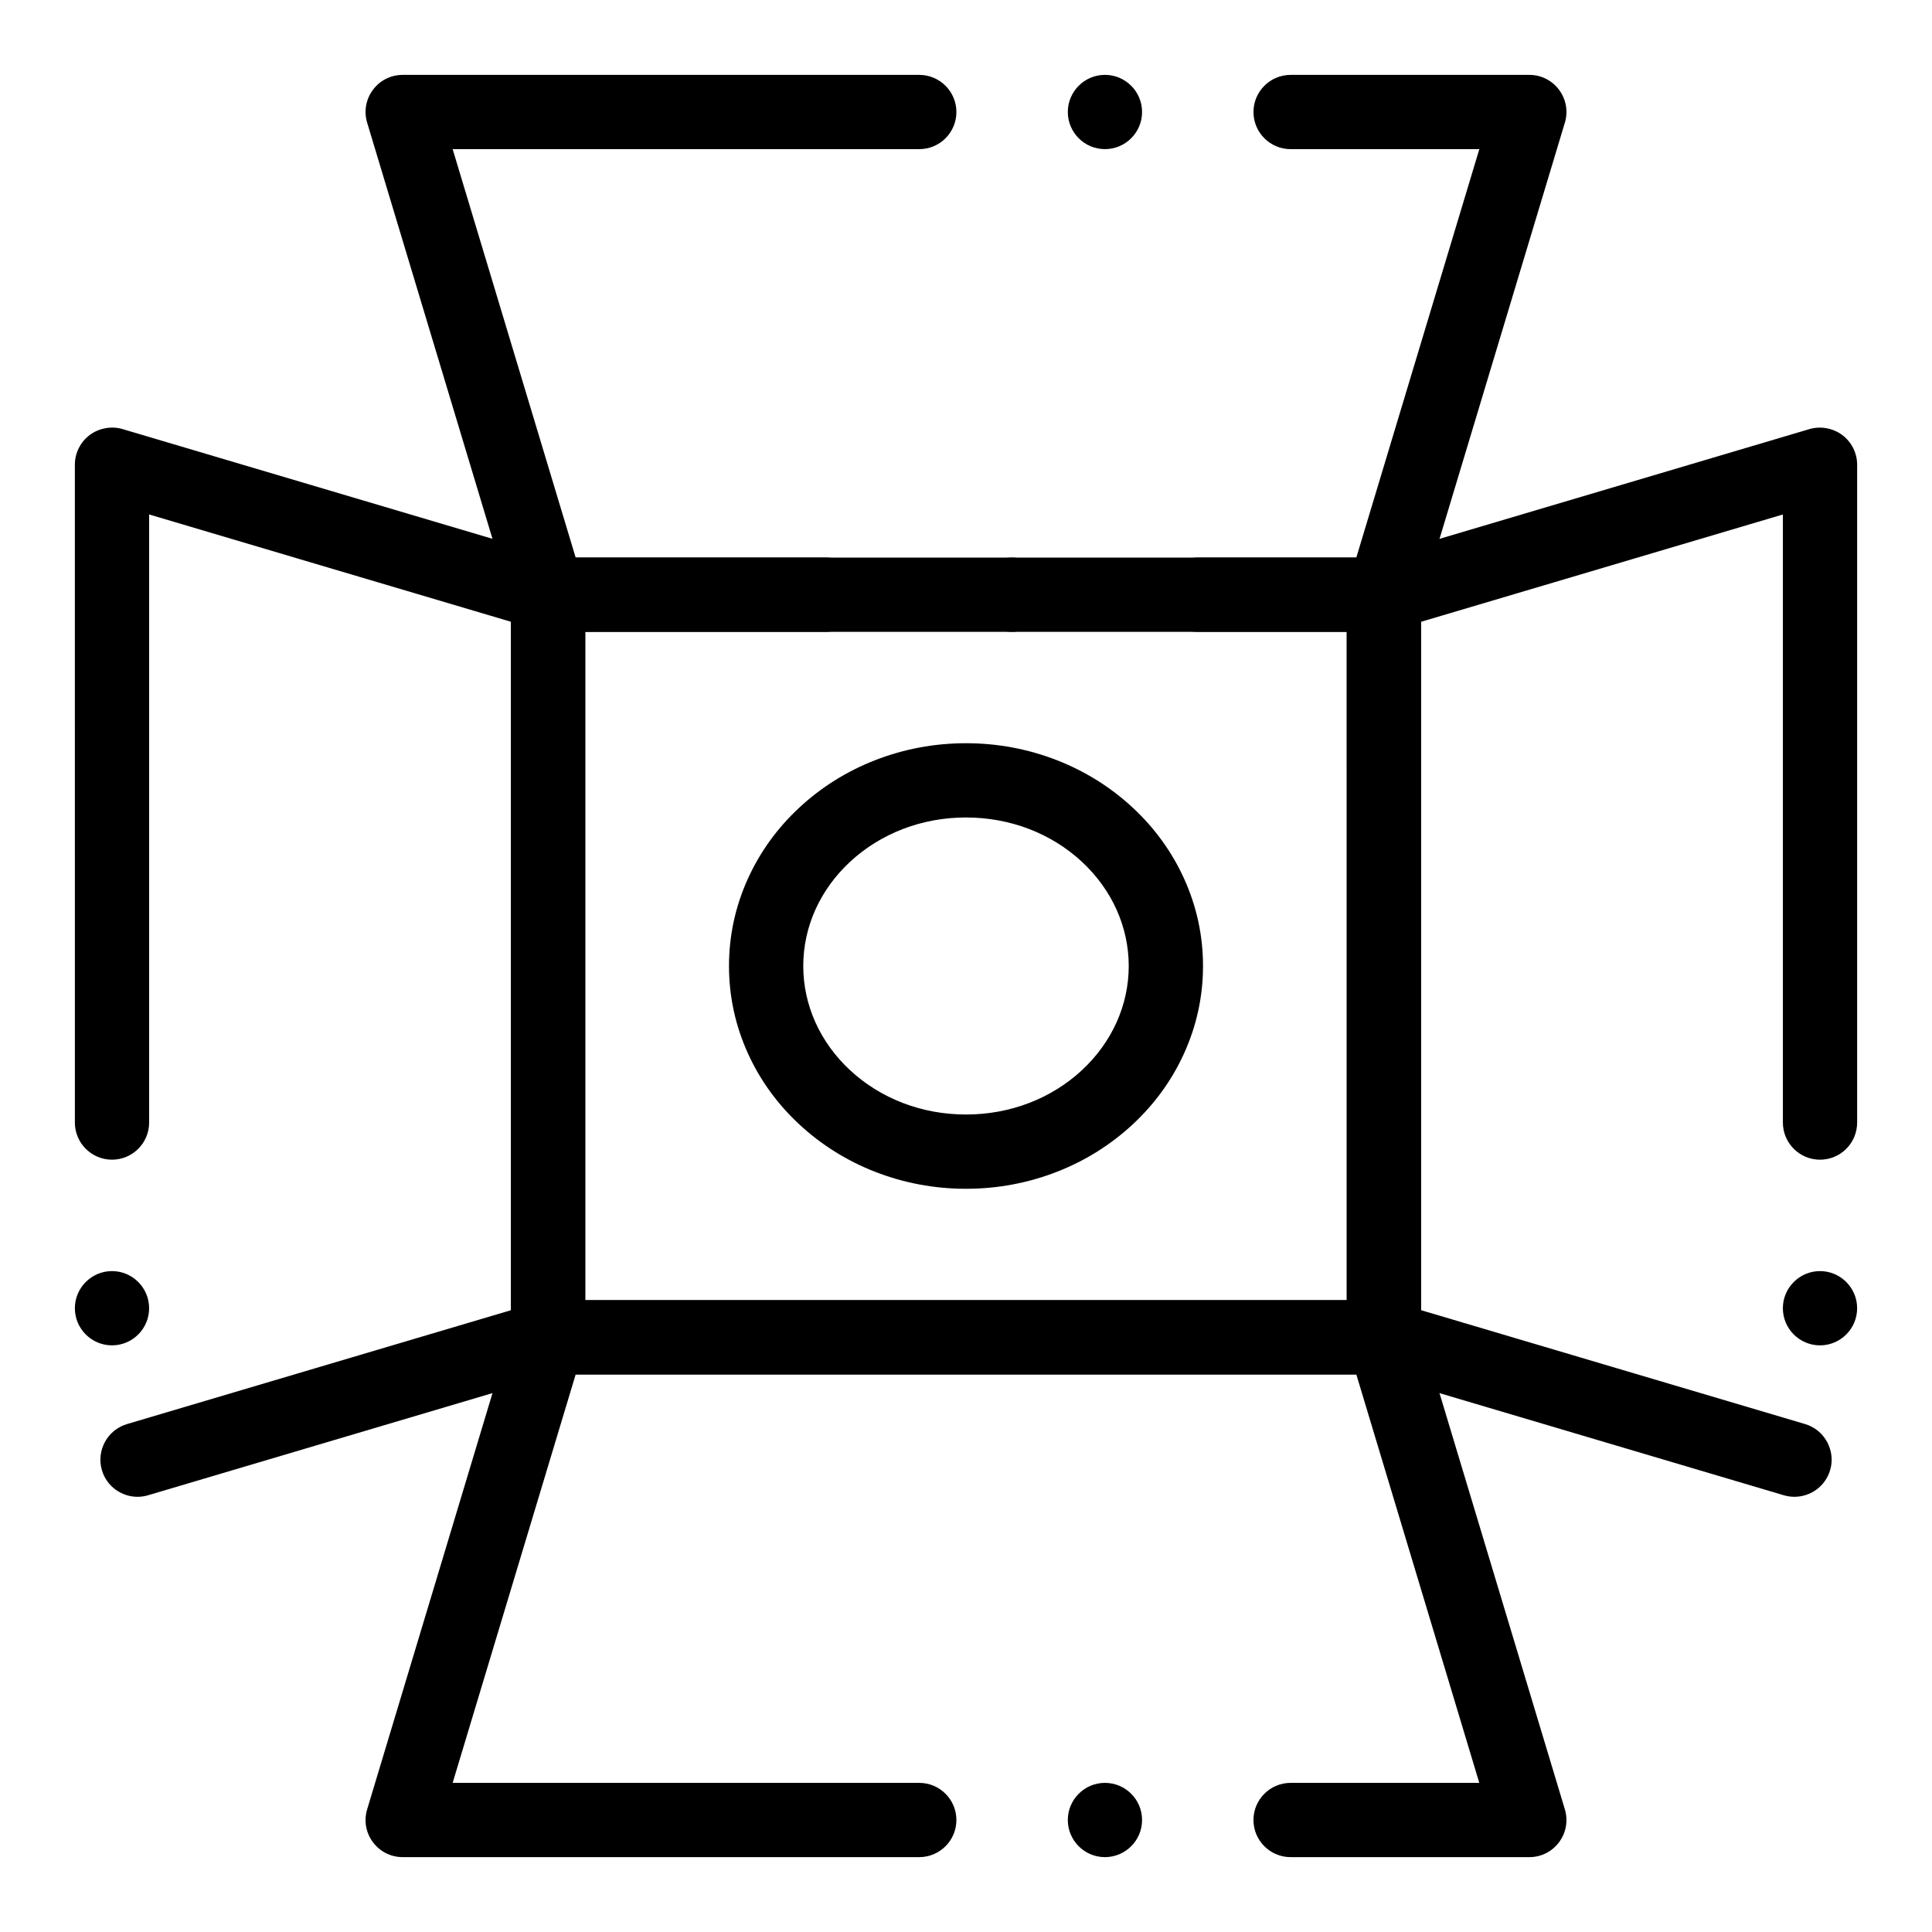
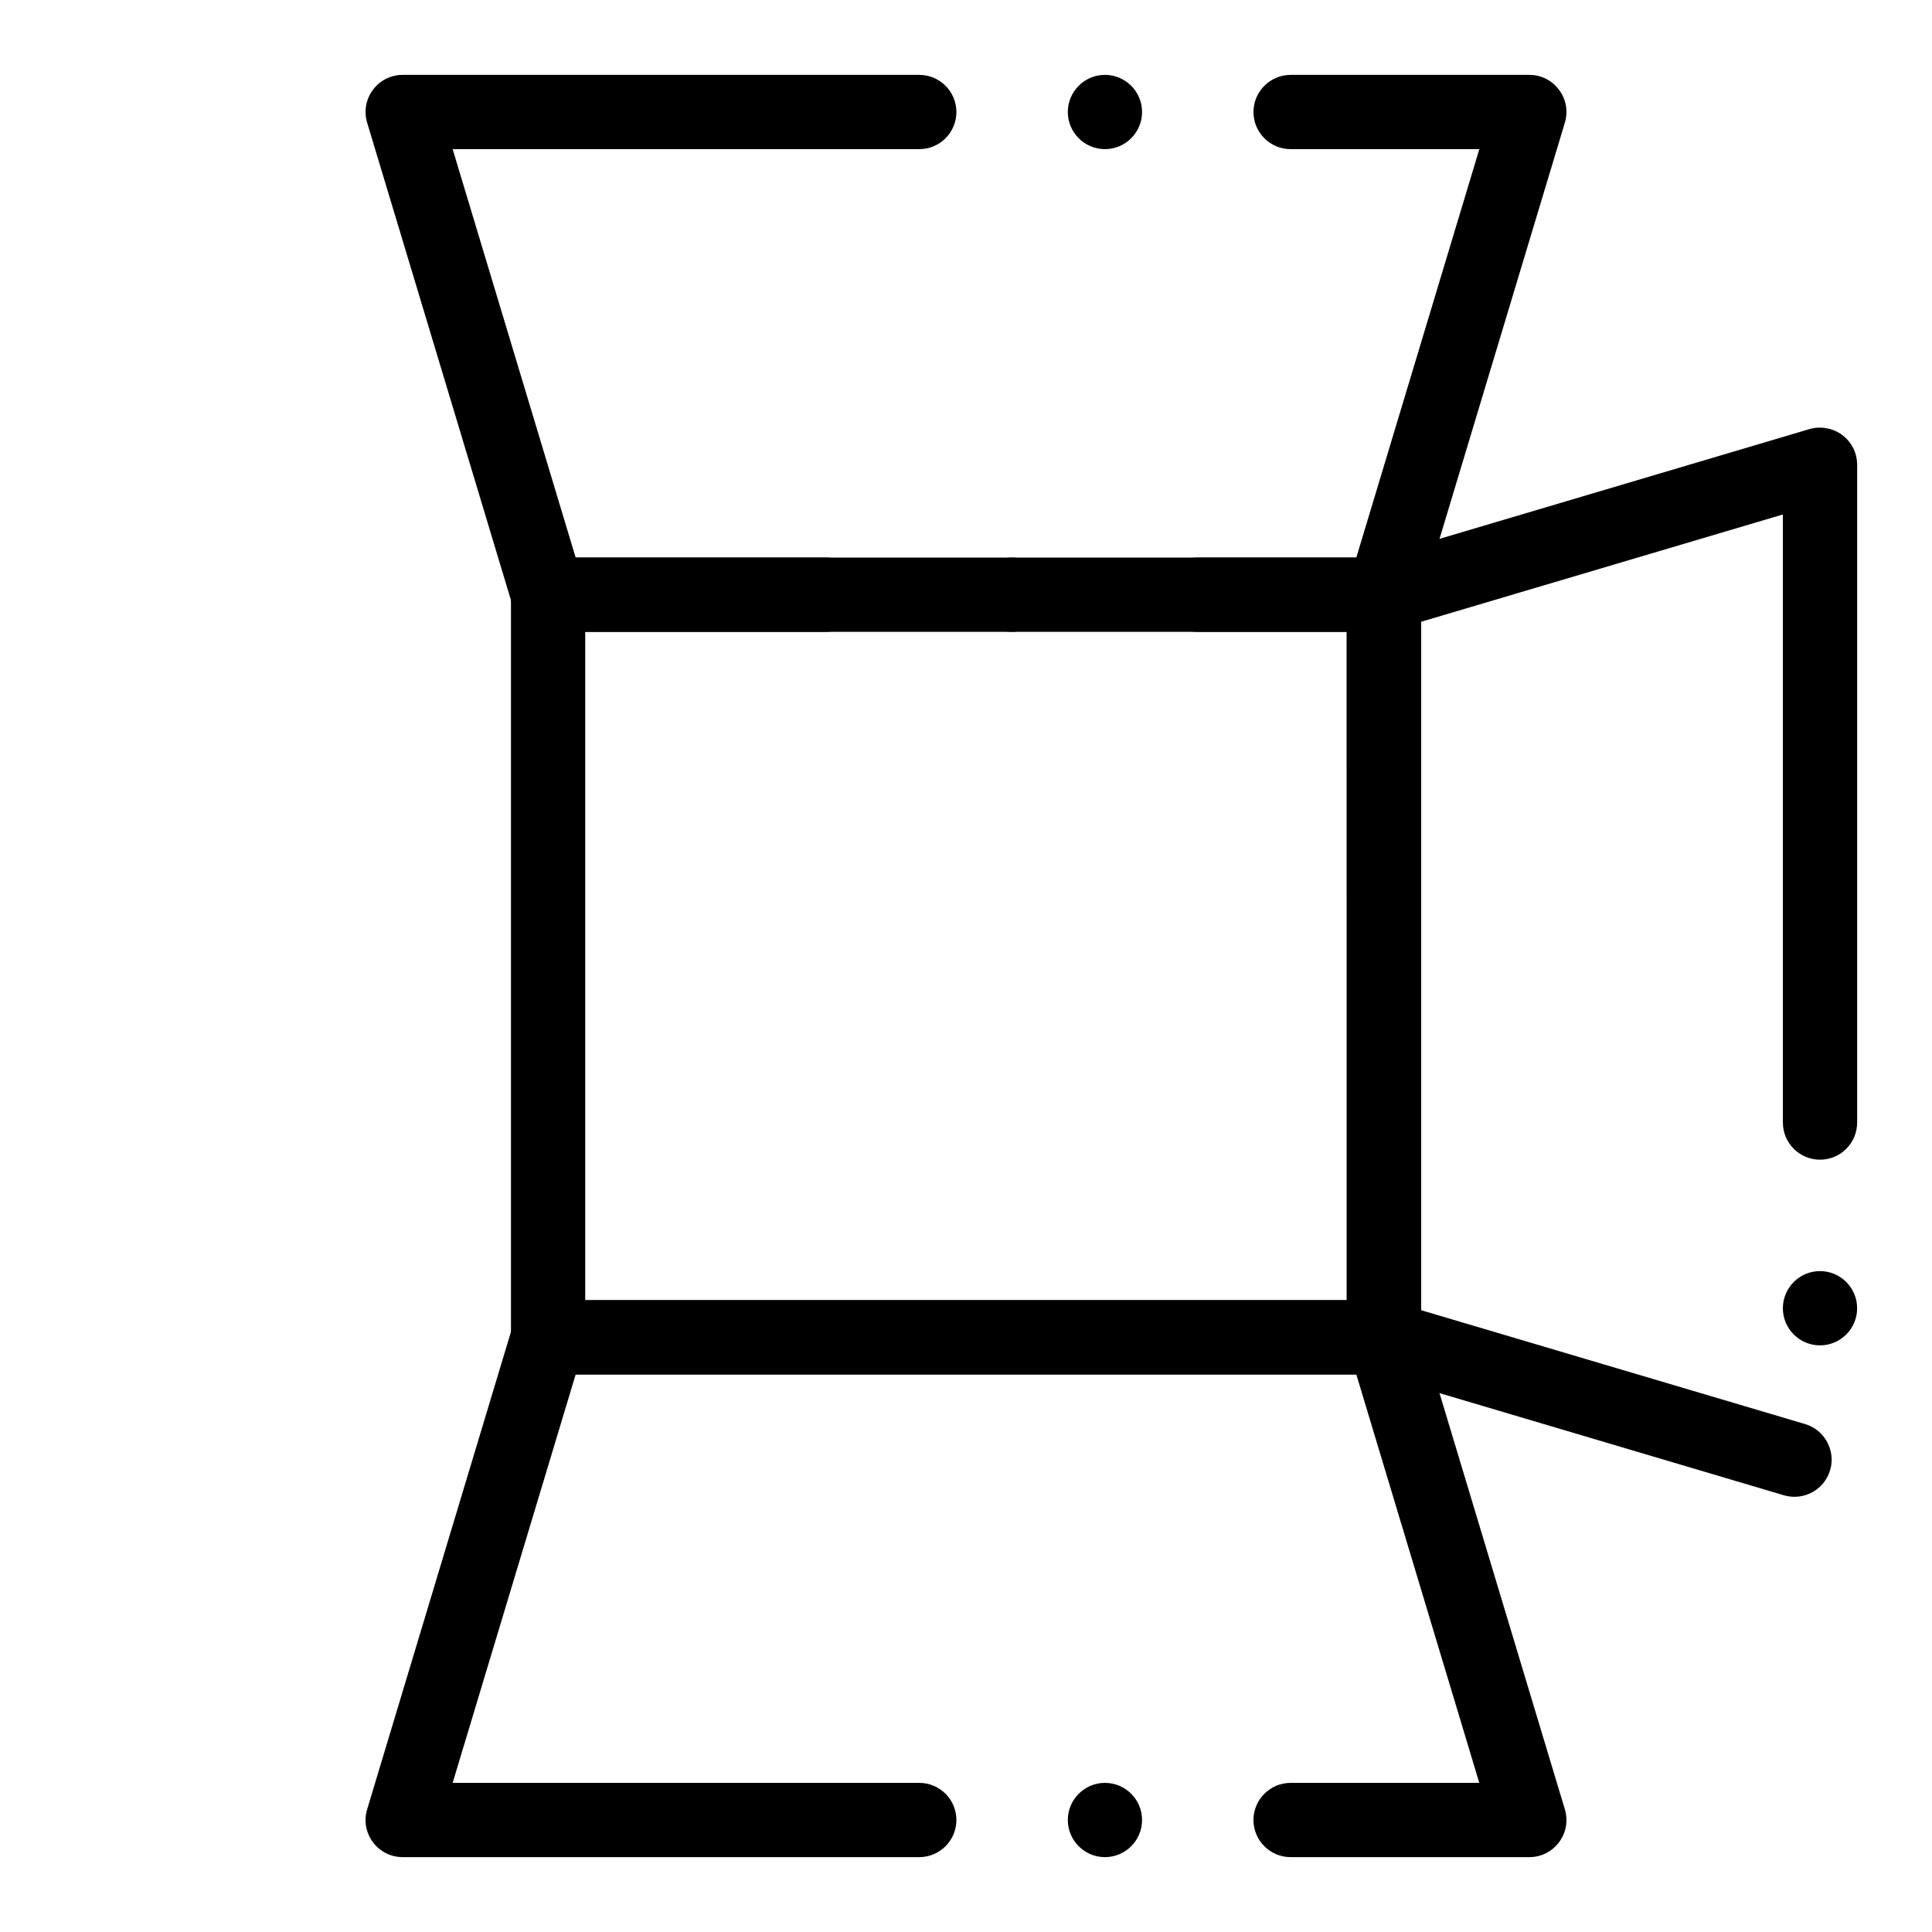
<svg xmlns="http://www.w3.org/2000/svg" fill="#000000" width="800px" height="800px" version="1.1" viewBox="144 144 512 512">
  <g>
    <path d="m510.75 508.24h-221.5c-2.598 0-5.137-1.055-6.957-2.883-1.84-1.828-2.883-4.367-2.883-6.957v-196.8c0-2.59 1.043-5.125 2.883-6.957 1.82-1.832 4.359-2.883 6.957-2.883h73.691c5.422 0 9.84 4.418 9.84 9.84s-4.418 9.84-9.84 9.84h-63.852v177.12h201.82l-0.004-177.12h-39.57c-5.422 0-9.84-4.41-9.84-9.84 0-5.422 4.418-9.84 9.84-9.84h49.406c2.598 0 5.125 1.055 6.957 2.883 1.828 1.832 2.883 4.367 2.883 6.957v196.8c0 2.59-1.055 5.125-2.883 6.957-1.824 1.832-4.356 2.883-6.949 2.883zm-98.609-196.8c-5.422 0-9.84-4.418-9.84-9.84s4.418-9.84 9.84-9.84 9.84 4.418 9.84 9.84-4.418 9.84-9.84 9.84z" />
    <path d="m510.75 311.44h-221.5c-2.137 0-4.164-0.668-5.875-1.938-1.711-1.277-2.941-3.019-3.551-5.066l-38.523-127.92c-0.906-3-0.344-6.18 1.523-8.707 1.879-2.519 4.754-3.965 7.902-3.965h136.89c5.434 0 9.84 4.418 9.84 9.84 0 5.434-4.41 9.84-9.84 9.84h-123.66l32.602 108.24h206.88l32.602-108.24h-50.016c-5.422 0-9.84-4.41-9.84-9.84 0-5.422 4.418-9.84 9.84-9.84h63.25c3.148 0 6.019 1.445 7.902 3.965 1.871 2.527 2.43 5.699 1.527 8.707l-38.523 127.92c-0.621 2.047-1.84 3.789-3.551 5.066-1.719 1.27-3.746 1.938-5.879 1.938zm-73.93-127.92c-5.422 0-9.84-4.41-9.84-9.84 0-5.422 4.418-9.84 9.84-9.84 5.434 0 9.84 4.418 9.84 9.84 0 5.43-4.41 9.84-9.84 9.84z" />
    <path d="m486.02 636.16c-5.422 0-9.84-4.41-9.84-9.84 0-5.422 4.418-9.84 9.84-9.84h50.008l-32.59-108.24h-206.88l-32.602 108.24h123.66c5.434 0 9.84 4.418 9.84 9.84 0 5.422-4.41 9.84-9.84 9.84h-136.89c-3.148 0-6.023-1.445-7.902-3.965-1.879-2.527-2.43-5.699-1.523-8.707l38.523-127.92c0.609-2.047 1.84-3.789 3.551-5.066 1.711-1.27 3.738-1.938 5.875-1.938h221.5c2.137 0 4.164 0.668 5.875 1.938 1.703 1.277 2.934 3.019 3.551 5.066l38.523 127.91c0.906 3.019 0.344 6.188-1.527 8.719-1.879 2.519-4.754 3.965-7.902 3.965h-63.234-0.016zm-49.199 0c-5.422 0-9.84-4.418-9.84-9.84 0-5.422 4.418-9.84 9.84-9.84 5.434 0 9.84 4.418 9.84 9.84 0 5.422-4.41 9.84-9.84 9.84z" />
    <path d="m619.55 540.67c-0.934 0-1.879-0.141-2.793-0.402l-108.8-32.273c-4.211-1.25-7.047-5.039-7.047-9.438l-0.004-197.12c0-4.387 2.832-8.188 7.047-9.438l115.56-34.281c2.922-0.867 6.25-0.266 8.688 1.555 2.484 1.848 3.961 4.789 3.961 7.879v174.34c0 5.434-4.41 9.84-9.84 9.84-5.422 0-9.84-4.41-9.84-9.84v-161.15l-95.891 28.438v182.43l101.77 30.18c2.066 0.621 3.848 1.859 5.117 3.602 1.238 1.684 1.918 3.75 1.93 5.824 0 0.945-0.137 1.891-0.414 2.812-0.621 2.066-1.859 3.836-3.602 5.117-1.684 1.242-3.75 1.922-5.836 1.922zm6.769-40.137c-5.422 0-9.84-4.41-9.84-9.84 0-5.422 4.418-9.84 9.84-9.84 5.422 0 9.84 4.418 9.84 9.84 0 5.43-4.418 9.84-9.84 9.84z" />
-     <path d="m180.45 540.67c-2.086 0-4.152-0.68-5.836-1.918-1.742-1.277-2.992-3.051-3.602-5.117-1.543-5.207 1.438-10.695 6.633-12.238l101.77-30.18v-182.44l-95.891-28.438v161.15c0 5.434-4.418 9.84-9.84 9.84-5.422 0-9.84-4.41-9.84-9.84l-0.004-174.34c0-3.09 1.477-6.043 3.957-7.883 2.441-1.82 5.766-2.422 8.68-1.555l115.57 34.281c4.211 1.25 7.047 5.039 7.047 9.438v197.12c0 4.398-2.832 8.188-7.047 9.438l-108.78 32.266c-0.012 0.012-0.012 0.012-0.02 0.012-0.914 0.262-1.852 0.402-2.793 0.402zm-6.769-40.137c-5.422 0-9.84-4.41-9.84-9.84 0-5.422 4.418-9.84 9.84-9.84 5.422 0 9.84 4.418 9.84 9.84 0 5.43-4.418 9.84-9.84 9.84z" />
-     <path d="m400 459.04c-8.383 0-16.531-1.535-24.215-4.547-7.457-2.934-14.16-7.133-19.938-12.496-5.805-5.383-10.391-11.691-13.609-18.773-3.356-7.371-5.047-15.184-5.047-23.223s1.691-15.852 5.047-23.223c3.219-7.074 7.805-13.391 13.609-18.773 5.777-5.363 12.477-9.566 19.938-12.496 7.684-3.012 15.832-4.547 24.215-4.547s16.531 1.535 24.215 4.547c7.457 2.934 14.16 7.133 19.938 12.496 5.805 5.383 10.391 11.699 13.609 18.773 3.356 7.371 5.059 15.184 5.047 23.223 0.012 8.039-1.695 15.852-5.047 23.223-3.219 7.074-7.805 13.391-13.609 18.773-5.777 5.363-12.477 9.566-19.938 12.496-7.684 3.012-15.832 4.547-24.215 4.547zm0-98.402c-11.652 0-22.582 4.184-30.762 11.777-7.969 7.438-12.359 17.23-12.367 27.582 0.012 10.352 4.398 20.152 12.367 27.582 8.176 7.598 19.098 11.777 30.75 11.777h0.02c11.652 0 22.574-4.184 30.75-11.777 7.961-7.43 12.359-17.23 12.367-27.582-0.012-10.352-4.41-20.152-12.367-27.582-8.176-7.594-19.109-11.777-30.758-11.777z" />
  </g>
</svg>